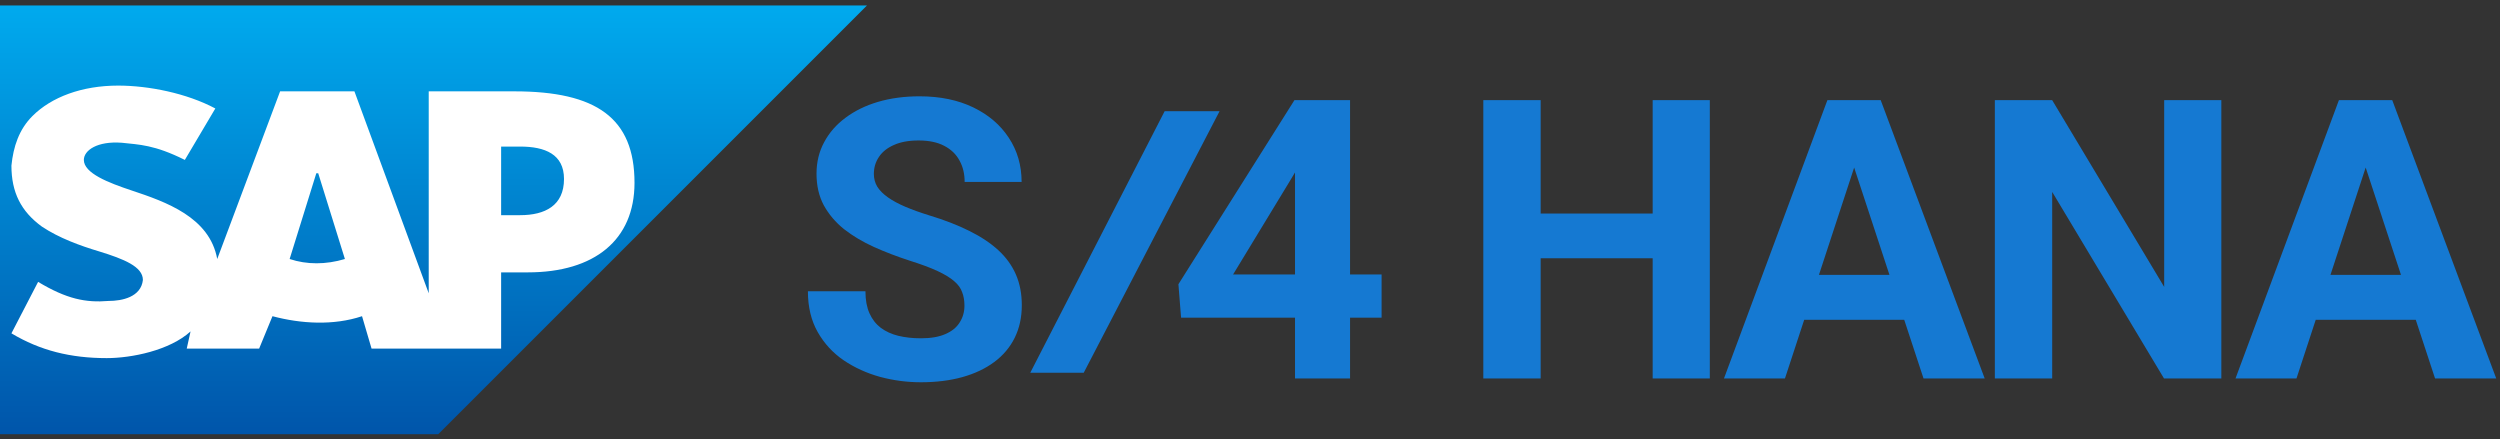
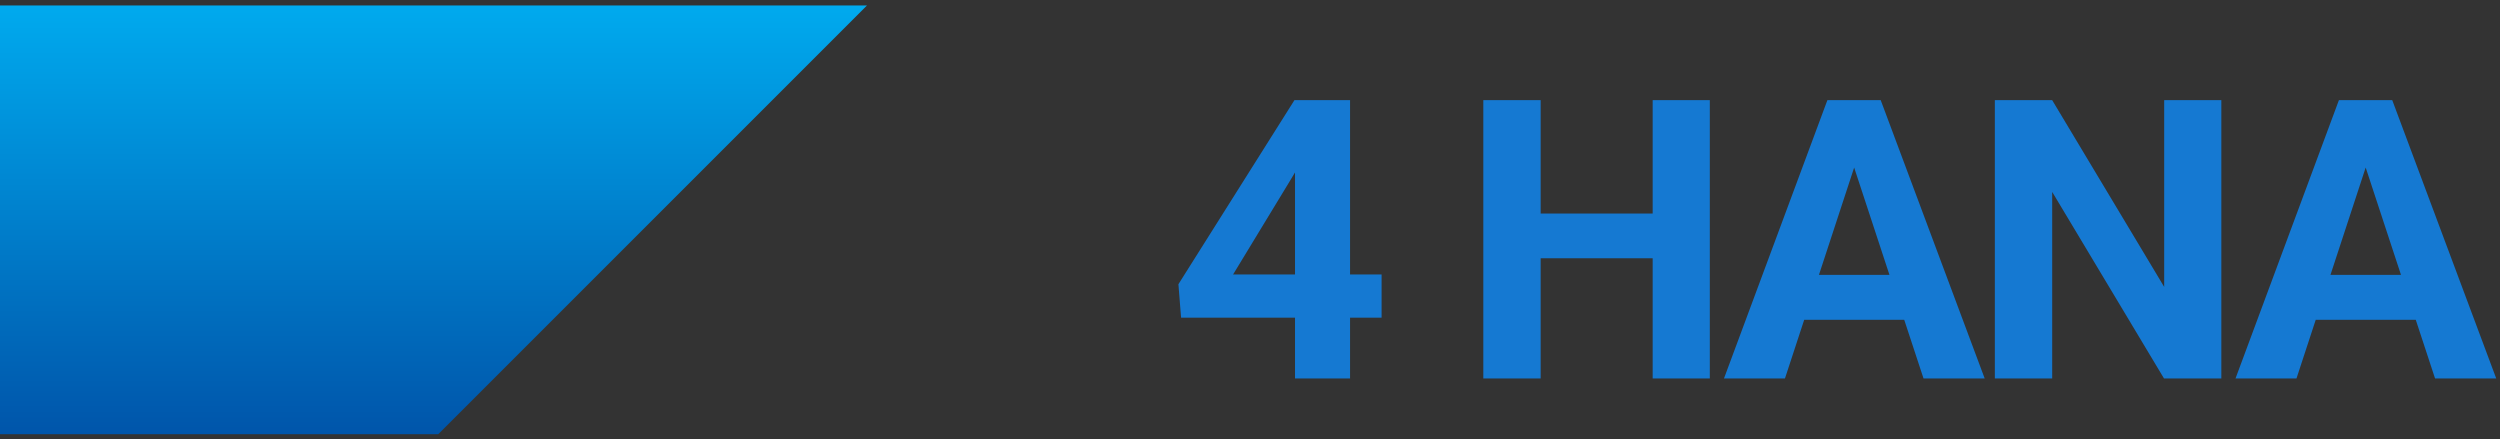
<svg xmlns="http://www.w3.org/2000/svg" width="421" height="74" viewBox="0 0 421 74" fill="none">
  <rect x="0" y="0" width="421" height="74" fill="#333333" stroke="none" />
  <path d="M232.66 46.223V53.498H198.895L198.445 47.864L217.982 16.867H225.353L217.37 30.225L207.65 46.223H232.66ZM227.349 16.867V63.733H218.079V16.867H227.349ZM281.045 35.955V43.487H256.582V35.955H281.045ZM259.446 16.867V63.733H249.79V16.867H259.446ZM287.934 16.867V63.733H278.309V16.867H287.934ZM313.333 24.882L300.586 63.733H290.318L307.732 16.867H314.266L313.333 24.882ZM323.922 63.733L311.143 24.882L310.114 16.867H316.712L334.223 63.733H323.922ZM323.343 46.287V53.852H298.59V46.287H323.343ZM374.074 16.867V63.733H364.418L345.588 32.318V63.733H335.931V16.867H345.588L364.45 48.315V16.867H374.074ZM399.473 24.882L386.727 63.733H376.46L393.872 16.867H400.407L399.473 24.882ZM410.064 63.733L397.285 24.882L396.255 16.867H402.854L420.365 63.733H410.064ZM409.485 46.287V53.852H384.731V46.287H409.485Z" fill="#1579D2" />
-   <path d="M162.414 51.465C162.414 50.628 162.286 49.877 162.028 49.212C161.793 48.525 161.341 47.903 160.676 47.345C160.011 46.765 159.078 46.197 157.877 45.639C156.674 45.081 155.119 44.502 153.209 43.901C151.085 43.214 149.067 42.441 147.158 41.583C145.269 40.725 143.595 39.727 142.136 38.59C140.698 37.431 139.561 36.09 138.724 34.566C137.909 33.043 137.501 31.272 137.501 29.255C137.501 27.302 137.93 25.532 138.789 23.944C139.647 22.335 140.848 20.961 142.394 19.824C143.938 18.665 145.762 17.775 147.866 17.152C149.99 16.53 152.318 16.219 154.85 16.219C158.305 16.219 161.321 16.841 163.895 18.086C166.471 19.33 168.466 21.036 169.882 23.204C171.32 25.371 172.039 27.849 172.039 30.639H162.447C162.447 29.266 162.157 28.064 161.578 27.034C161.02 25.983 160.162 25.156 159.003 24.556C157.866 23.955 156.428 23.654 154.69 23.654C153.016 23.654 151.621 23.912 150.505 24.427C149.389 24.92 148.552 25.596 147.994 26.455C147.436 27.292 147.158 28.236 147.158 29.287C147.158 30.081 147.35 30.8 147.737 31.444C148.144 32.088 148.746 32.688 149.539 33.246C150.334 33.804 151.31 34.33 152.469 34.824C153.627 35.317 154.969 35.8 156.492 36.272C159.045 37.045 161.288 37.914 163.219 38.88C165.172 39.845 166.803 40.929 168.113 42.13C169.421 43.332 170.408 44.695 171.074 46.218C171.739 47.742 172.072 49.469 172.072 51.401C172.072 53.439 171.675 55.264 170.88 56.873C170.086 58.482 168.938 59.845 167.437 60.961C165.934 62.077 164.143 62.924 162.061 63.504C159.978 64.083 157.651 64.373 155.076 64.373C152.758 64.373 150.473 64.073 148.219 63.471C145.966 62.849 143.917 61.916 142.071 60.671C140.248 59.426 138.789 57.838 137.694 55.907C136.599 53.976 136.053 51.69 136.053 49.051H145.741C145.741 50.51 145.966 51.744 146.417 52.753C146.868 53.761 147.501 54.577 148.316 55.199C149.153 55.821 150.14 56.272 151.278 56.551C152.436 56.83 153.702 56.969 155.076 56.969C156.75 56.969 158.123 56.733 159.196 56.261C160.291 55.789 161.095 55.135 161.61 54.298C162.146 53.461 162.414 52.517 162.414 51.465Z" fill="#1579D2" />
-   <path d="M196.125 18.73L173.494 62.773H182.498L205.372 18.73H196.125Z" fill="#1579D2" />
  <path d="M145.998 0.922H0V73.12H73.801" fill="url(#paint0_linear_9311_4687)" />
-   <path d="M72.197 15.38V49.392L59.684 15.38H47.171L36.581 43.617C35.299 36.558 27.916 33.989 22.14 32.065C18.289 30.783 14.12 29.176 14.12 26.931C14.12 25.328 16.365 23.721 20.537 24.041C23.427 24.362 25.992 24.362 31.127 26.931L36.261 18.266C31.447 15.7 25.03 14.414 19.896 14.414C13.8 14.414 8.665 16.338 5.455 19.548C3.21 21.793 2.245 24.683 1.924 27.893C1.924 32.386 3.527 35.593 7.058 38.162C9.948 40.086 13.475 41.372 16.686 42.334C20.858 43.617 24.064 44.9 24.064 47.148C23.744 50.037 20.534 50.679 18.289 50.679C14.437 50.999 11.23 50.358 6.417 47.468L1.924 56.133C6.738 59.023 11.872 60.306 17.968 60.306C22.14 60.306 28.558 59.023 32.089 55.813L31.447 58.703H43.64L45.884 53.248C50.698 54.53 56.153 54.851 60.967 53.248L62.57 58.703H84.39V45.868H88.883C100.114 45.868 106.851 40.413 106.851 30.786C106.851 19.876 100.434 15.383 86.635 15.383H72.194L72.197 15.38ZM48.774 43.617L53.267 29.176H53.588L58.081 43.617C54.87 44.579 51.664 44.579 48.774 43.617ZM84.39 36.234V24.683H87.6C91.772 24.683 94.979 25.965 94.979 30.138C94.979 34.631 91.769 36.234 87.6 36.234H84.39Z" fill="white" />
  <defs>
    <linearGradient id="paint0_linear_9311_4687" x1="73.001" y1="0.922" x2="73.001" y2="73.12" gradientUnits="userSpaceOnUse">
      <stop stop-color="#00AAEE" />
      <stop offset="1" stop-color="#0055AA" />
    </linearGradient>
  </defs>
</svg>